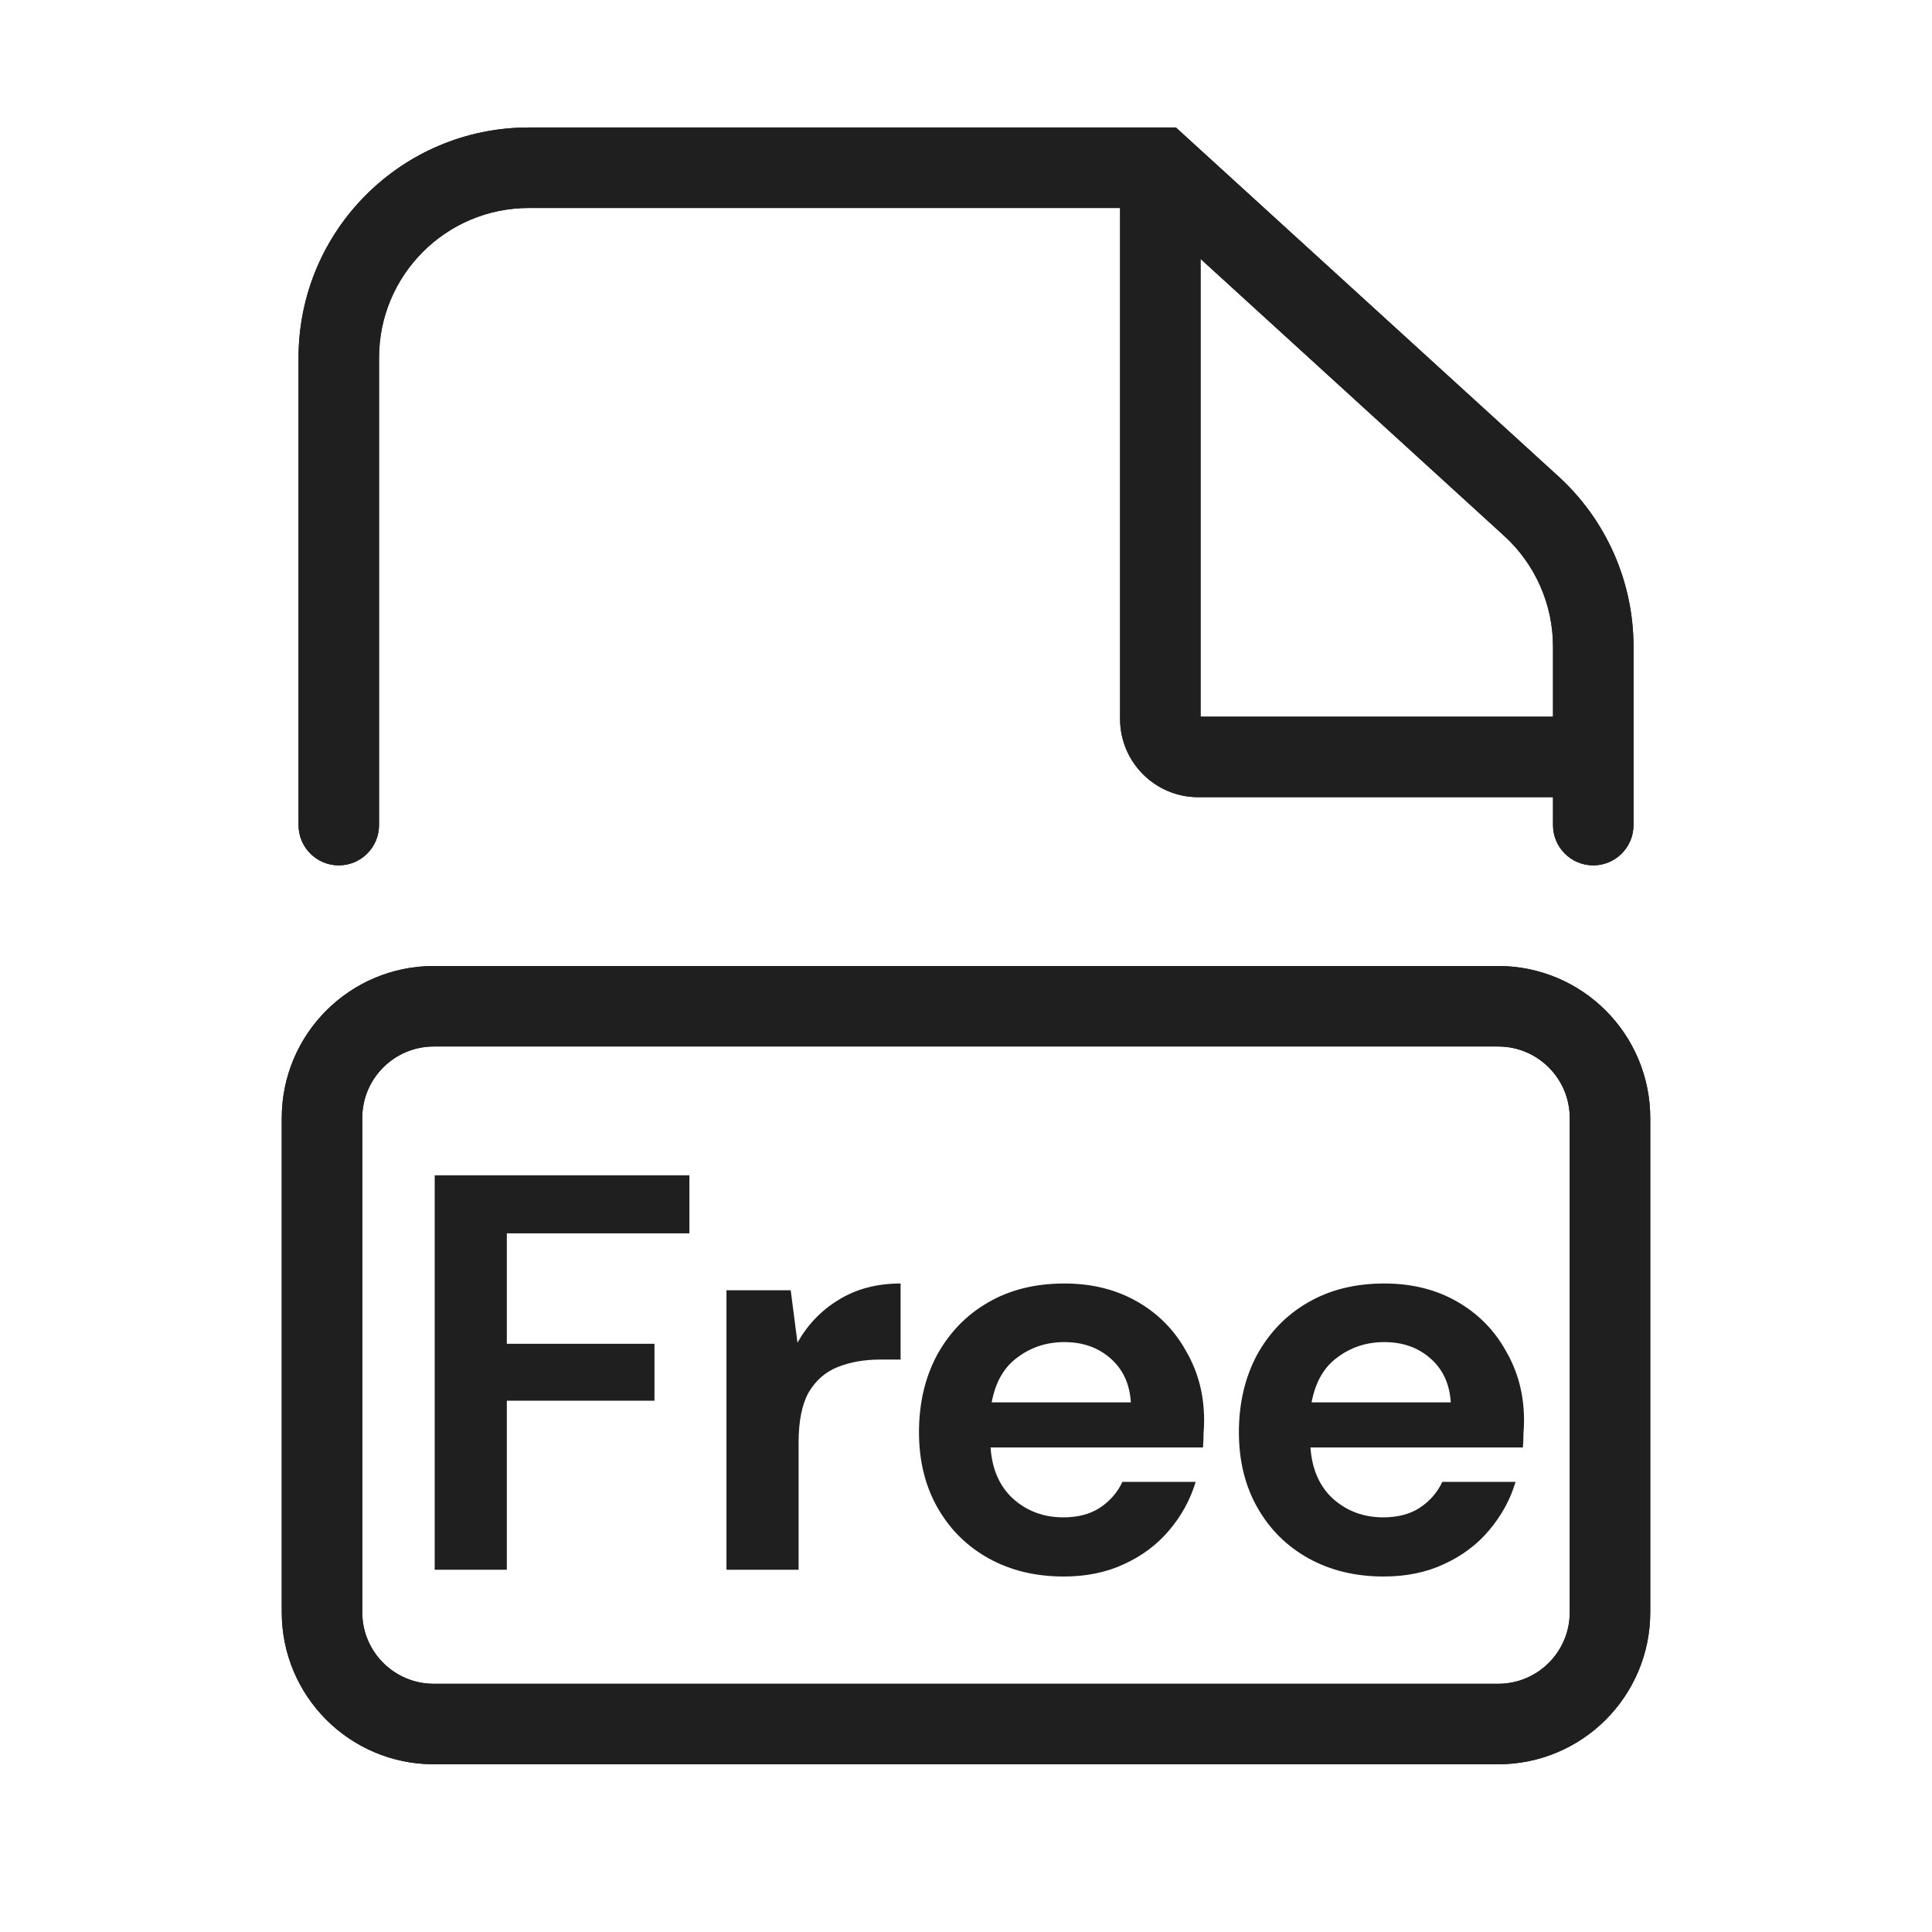
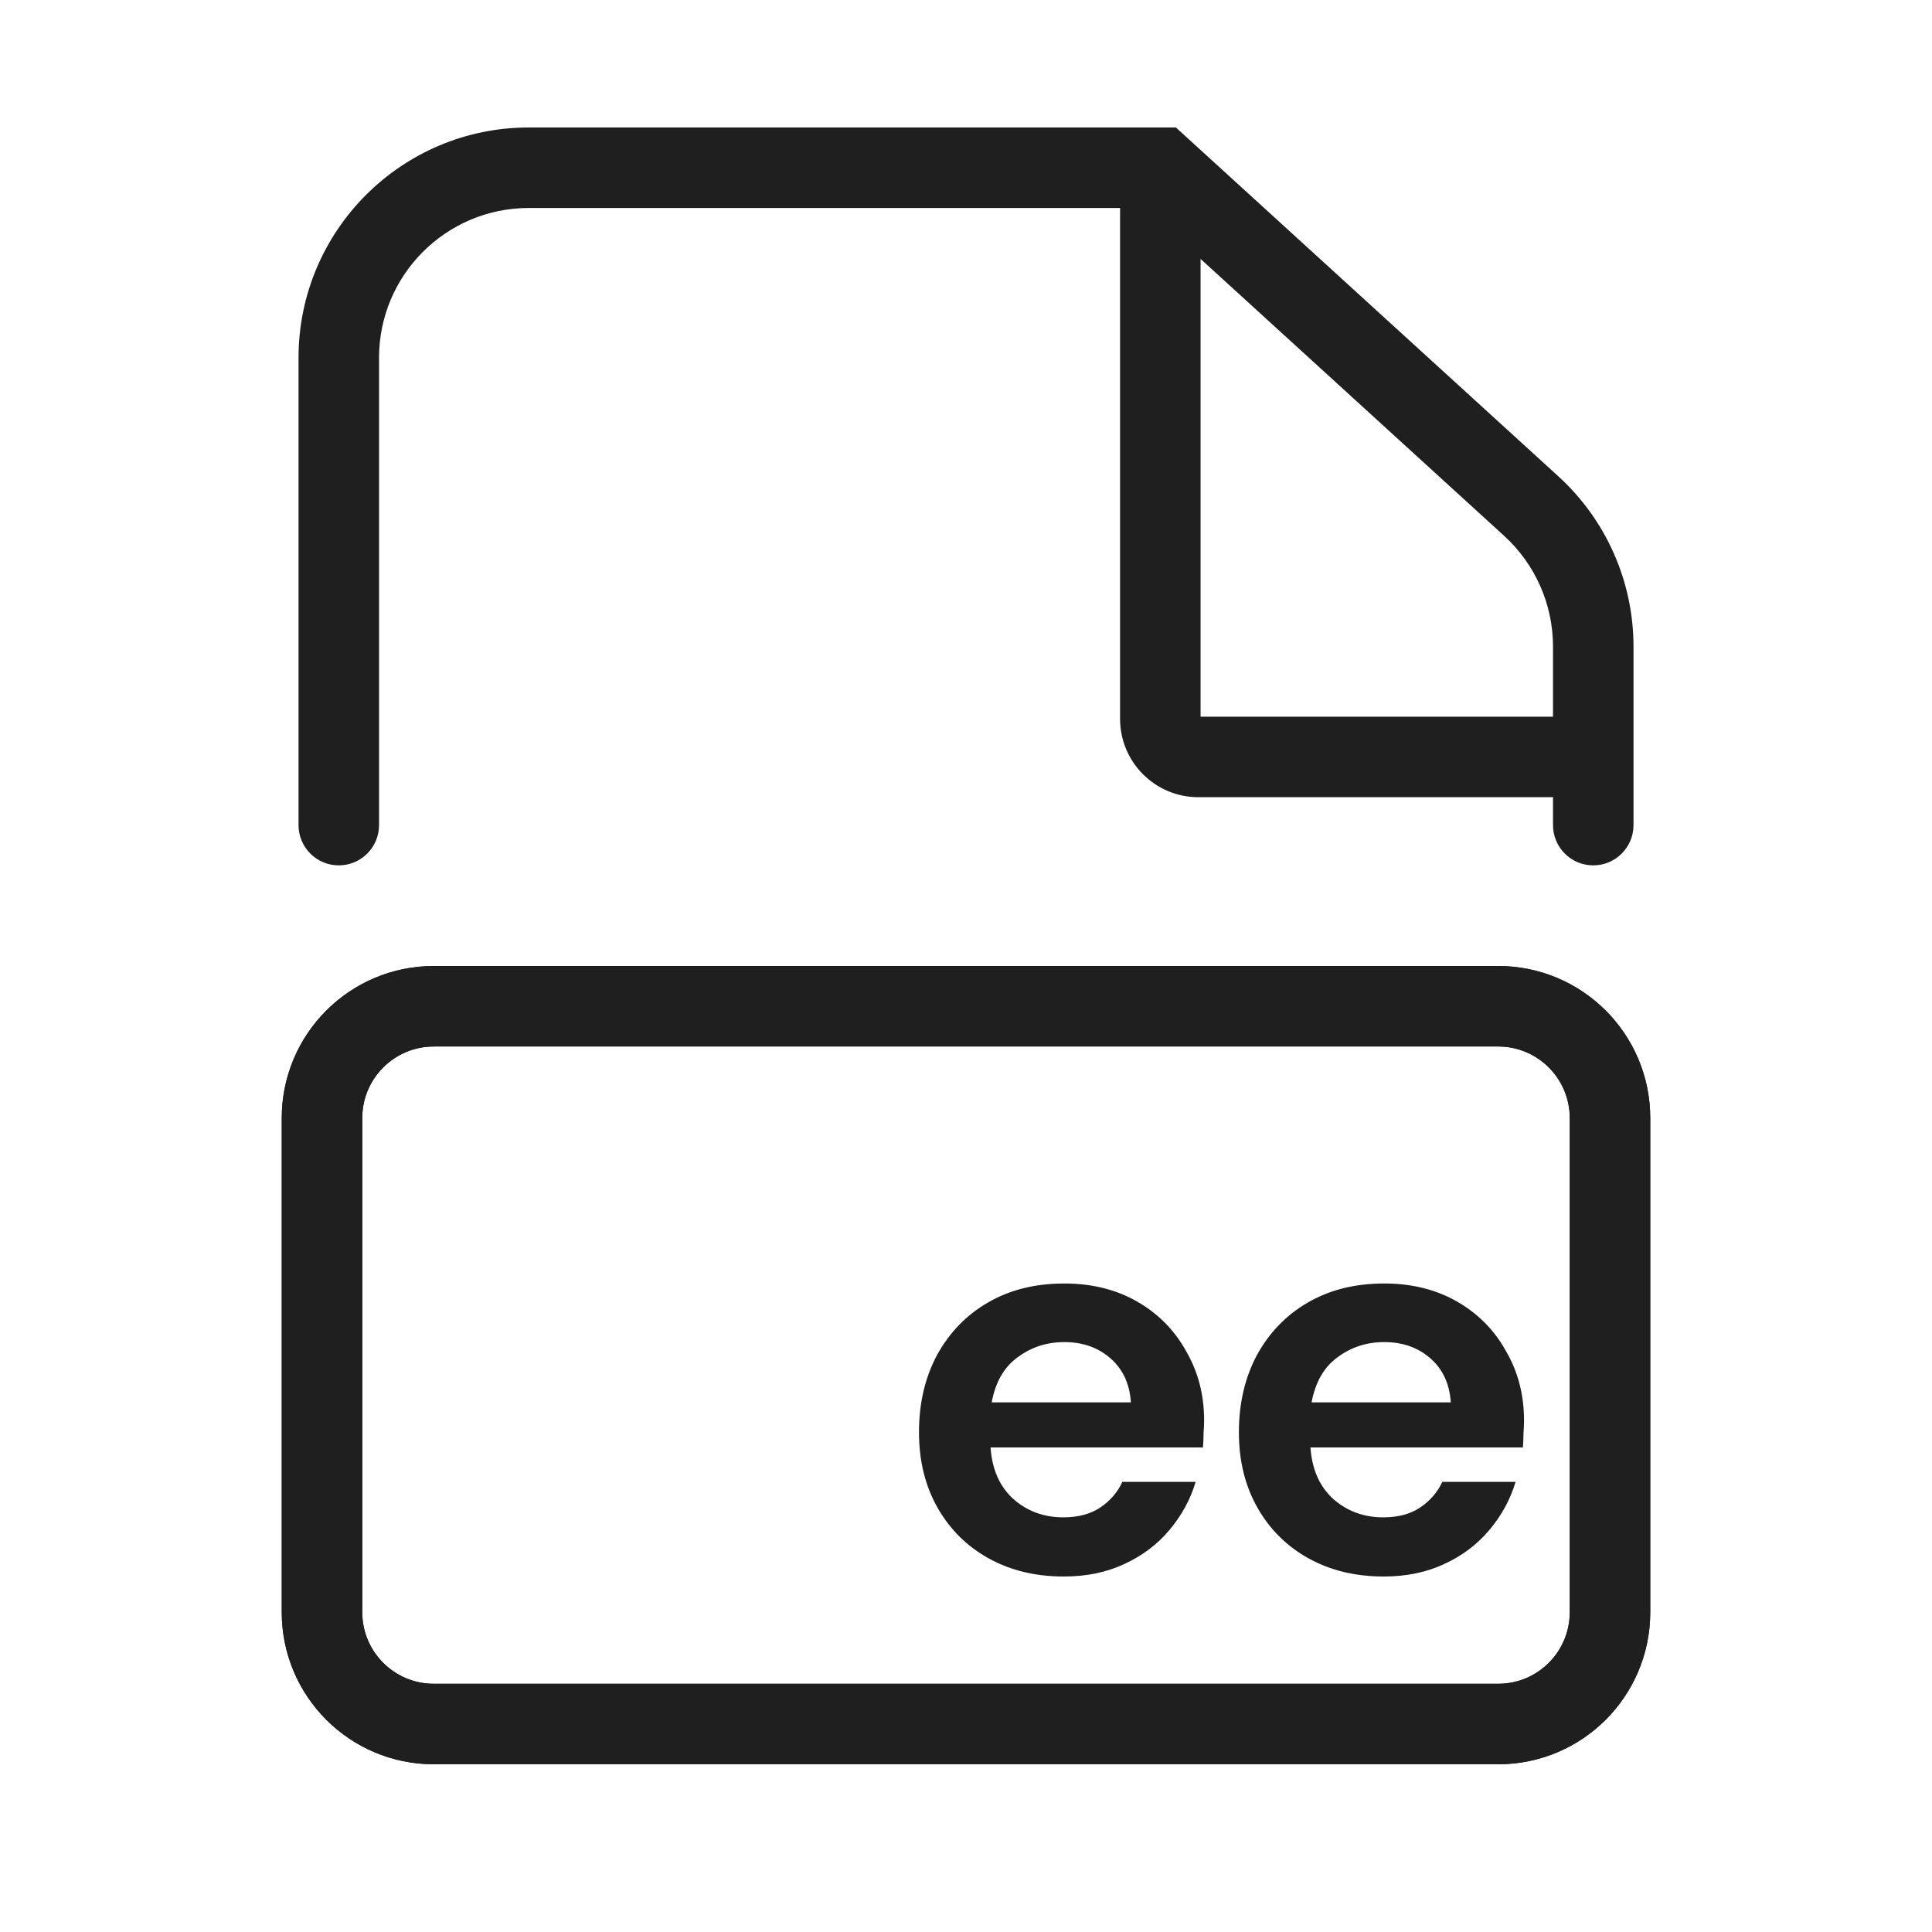
<svg xmlns="http://www.w3.org/2000/svg" width="48" height="48" viewBox="0 0 48 48" fill="none">
+   <path d="M8 27.778C8 26.244 9.244 25 10.778 25H37.222C38.756 25 40 26.244 40 27.778V40.056C40 41.59 38.756 42.833 37.222 42.833H10.778C9.244 42.833 8 41.59 8 40.056Z" stroke="#1F1F1F" stroke-width="2" />
  <path d="M8 27.778C8 26.244 9.244 25 10.778 25H37.222C38.756 25 40 26.244 40 27.778V40.056C40 41.59 38.756 42.833 37.222 42.833H10.778C9.244 42.833 8 41.59 8 40.056V27.778Z" stroke="#1F1F1F" stroke-width="2" />
-   <path d="M8 27.778C8 26.244 9.244 25 10.778 25H37.222C38.756 25 40 26.244 40 27.778V40.056C40 41.59 38.756 42.833 37.222 42.833H10.778C9.244 42.833 8 41.59 8 40.056V27.778Z" stroke="#1F1F1F" stroke-width="2" />
-   <path d="M38.044 12.574L37.37 13.313L38.044 12.574ZM28.828 4.167L29.501 3.428L29.215 3.167H28.828V4.167ZM7.417 20.5C7.417 21.052 7.865 21.5 8.417 21.5C8.969 21.5 9.417 21.052 9.417 20.5H7.417ZM38.584 20.5C38.584 21.052 39.031 21.5 39.584 21.5C40.136 21.5 40.584 21.052 40.584 20.5H38.584ZM38.718 11.835L29.501 3.428L28.154 4.906L37.37 13.313L38.718 11.835ZM28.828 3.167H13.139V5.167H28.828V3.167ZM7.417 8.889V20.5H9.417V8.889H7.417ZM40.584 20.5V16.063H38.584V20.5H40.584ZM27.828 4.167V17.861H29.828V4.167H27.828ZM29.772 19.806H39.167V17.806H29.772V19.806ZM13.139 3.167C9.979 3.167 7.417 5.729 7.417 8.889H9.417C9.417 6.833 11.084 5.167 13.139 5.167V3.167ZM27.828 17.861C27.828 18.935 28.698 19.806 29.772 19.806V17.806C29.803 17.806 29.828 17.831 29.828 17.861H27.828ZM37.37 13.313C38.143 14.018 38.584 15.016 38.584 16.063H40.584C40.584 14.454 39.906 12.919 38.718 11.835L37.37 13.313Z" fill="#1F1F1F" />
  <path d="M38.044 12.574L37.37 13.313L38.044 12.574ZM28.828 4.167L29.501 3.428L29.215 3.167H28.828V4.167ZM7.417 20.5C7.417 21.052 7.865 21.5 8.417 21.5C8.969 21.5 9.417 21.052 9.417 20.5H7.417ZM38.584 20.5C38.584 21.052 39.031 21.5 39.584 21.5C40.136 21.5 40.584 21.052 40.584 20.5H38.584ZM38.718 11.835L29.501 3.428L28.154 4.906L37.37 13.313L38.718 11.835ZM28.828 3.167H13.139V5.167H28.828V3.167ZM7.417 8.889V20.5H9.417V8.889H7.417ZM40.584 20.5V16.063H38.584V20.5H40.584ZM27.828 4.167V17.861H29.828V4.167H27.828ZM29.772 19.806H39.167V17.806H29.772V19.806ZM13.139 3.167C9.979 3.167 7.417 5.729 7.417 8.889H9.417C9.417 6.833 11.084 5.167 13.139 5.167V3.167ZM27.828 17.861C27.828 18.935 28.698 19.806 29.772 19.806V17.806C29.803 17.806 29.828 17.831 29.828 17.861H27.828ZM37.37 13.313C38.143 14.018 38.584 15.016 38.584 16.063H40.584C40.584 14.454 39.906 12.919 38.718 11.835L37.37 13.313Z" fill="#1F1F1F" />
  <path d="M34.378 39.168C33.678 39.168 33.058 39.019 32.516 38.72C31.975 38.421 31.55 38.001 31.242 37.46C30.934 36.919 30.78 36.293 30.78 35.584C30.78 34.865 30.93 34.226 31.228 33.666C31.536 33.106 31.956 32.672 32.488 32.364C33.03 32.047 33.664 31.888 34.392 31.888C35.074 31.888 35.676 32.037 36.198 32.336C36.721 32.635 37.127 33.045 37.416 33.568C37.715 34.081 37.864 34.655 37.864 35.29C37.864 35.393 37.86 35.5 37.85 35.612C37.85 35.724 37.846 35.841 37.836 35.962H32.558C32.596 36.503 32.782 36.928 33.118 37.236C33.464 37.544 33.879 37.698 34.364 37.698C34.728 37.698 35.032 37.619 35.274 37.46C35.526 37.292 35.713 37.077 35.834 36.816H37.654C37.524 37.255 37.304 37.656 36.996 38.02C36.698 38.375 36.324 38.655 35.876 38.86C35.438 39.065 34.938 39.168 34.378 39.168ZM34.392 33.344C33.954 33.344 33.566 33.47 33.23 33.722C32.894 33.965 32.68 34.338 32.586 34.842H36.044C36.016 34.385 35.848 34.021 35.54 33.75C35.232 33.479 34.85 33.344 34.392 33.344Z" fill="#1F1F1F" />
  <path d="M26.43 39.168C25.73 39.168 25.109 39.019 24.568 38.72C24.027 38.421 23.602 38.001 23.294 37.46C22.986 36.919 22.832 36.293 22.832 35.584C22.832 34.865 22.981 34.226 23.28 33.666C23.588 33.106 24.008 32.672 24.54 32.364C25.081 32.047 25.716 31.888 26.444 31.888C27.125 31.888 27.727 32.037 28.25 32.336C28.773 32.635 29.179 33.045 29.468 33.568C29.767 34.081 29.916 34.655 29.916 35.29C29.916 35.393 29.911 35.5 29.902 35.612C29.902 35.724 29.897 35.841 29.888 35.962H24.61C24.647 36.503 24.834 36.928 25.17 37.236C25.515 37.544 25.931 37.698 26.416 37.698C26.78 37.698 27.083 37.619 27.326 37.46C27.578 37.292 27.765 37.077 27.886 36.816H29.706C29.575 37.255 29.356 37.656 29.048 38.02C28.749 38.375 28.376 38.655 27.928 38.86C27.489 39.065 26.99 39.168 26.43 39.168ZM26.444 33.344C26.005 33.344 25.618 33.47 25.282 33.722C24.946 33.965 24.731 34.338 24.638 34.842H28.096C28.068 34.385 27.9 34.021 27.592 33.75C27.284 33.479 26.901 33.344 26.444 33.344Z" fill="#1F1F1F" />
-   <path d="M18.049 39V32.056H19.645L19.813 33.358C20.065 32.91 20.405 32.555 20.835 32.294C21.273 32.023 21.787 31.888 22.375 31.888V33.778H21.871C21.479 33.778 21.129 33.839 20.821 33.96C20.513 34.081 20.27 34.291 20.093 34.59C19.925 34.889 19.841 35.304 19.841 35.836V39H18.049Z" fill="#1F1F1F" />
-   <path d="M10.8 39V29.2H17.128V30.642H12.592V33.386H16.26V34.8H12.592V39H10.8Z" fill="#1F1F1F" />
</svg>